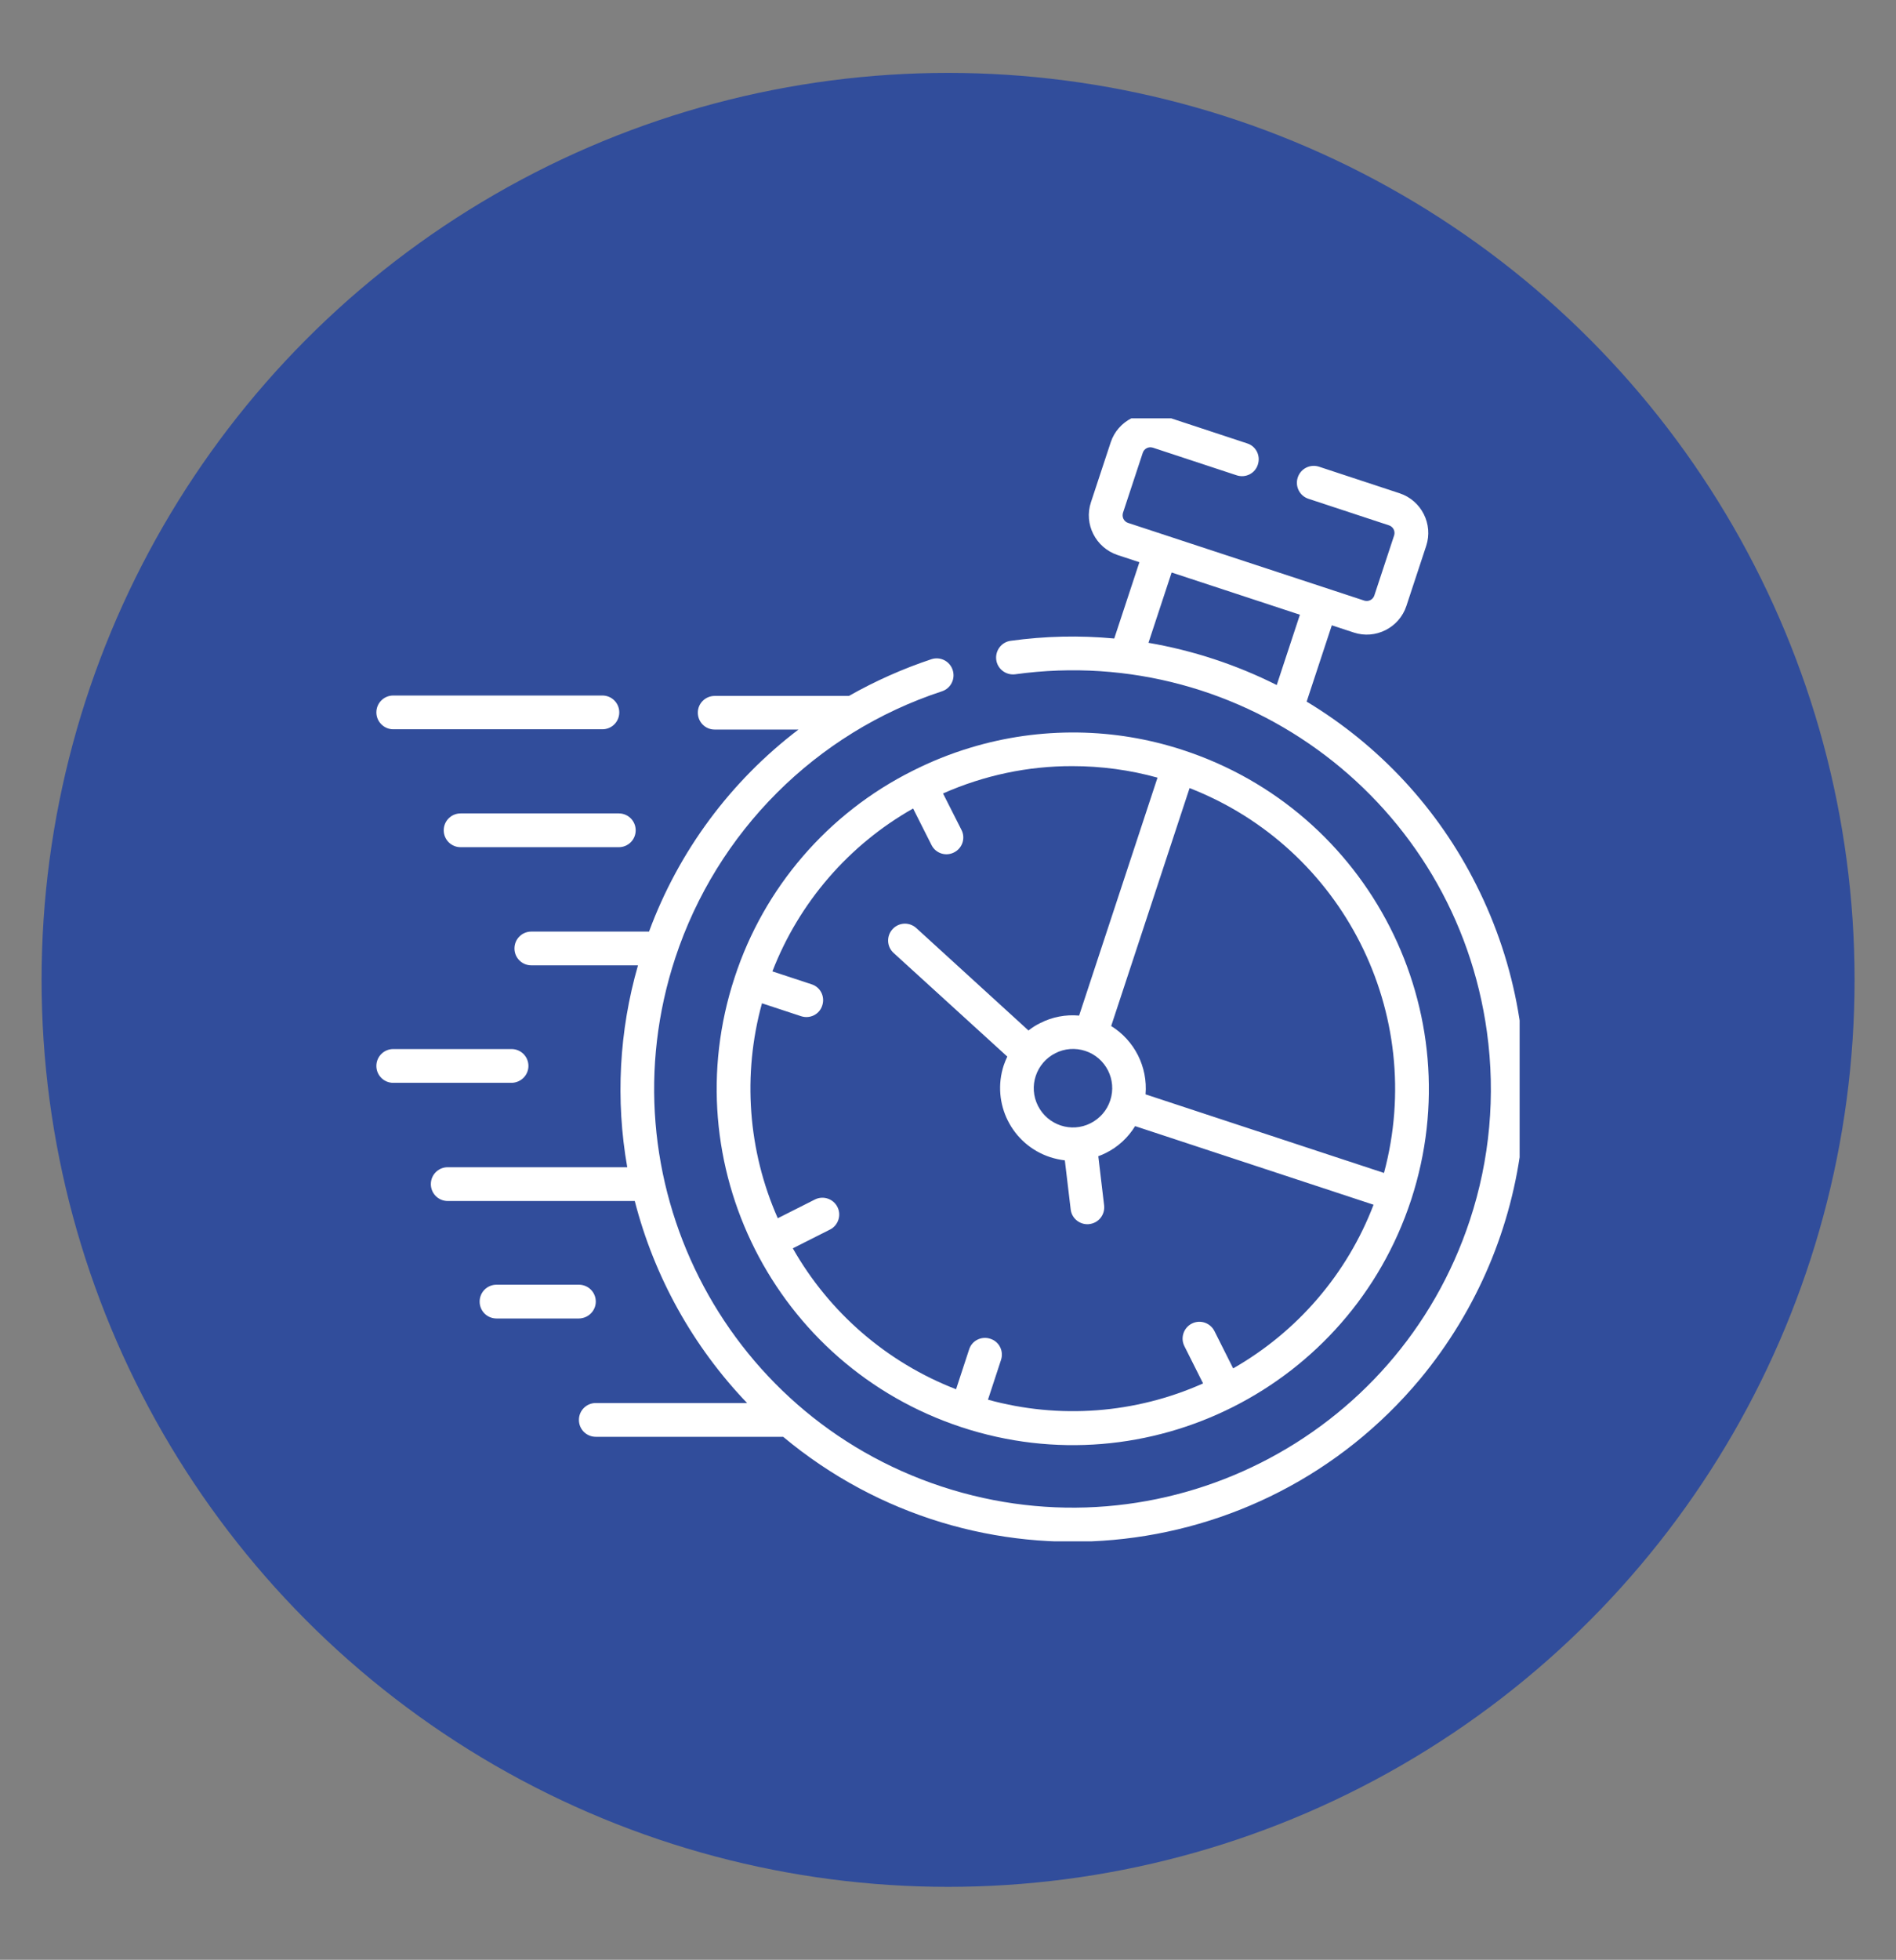
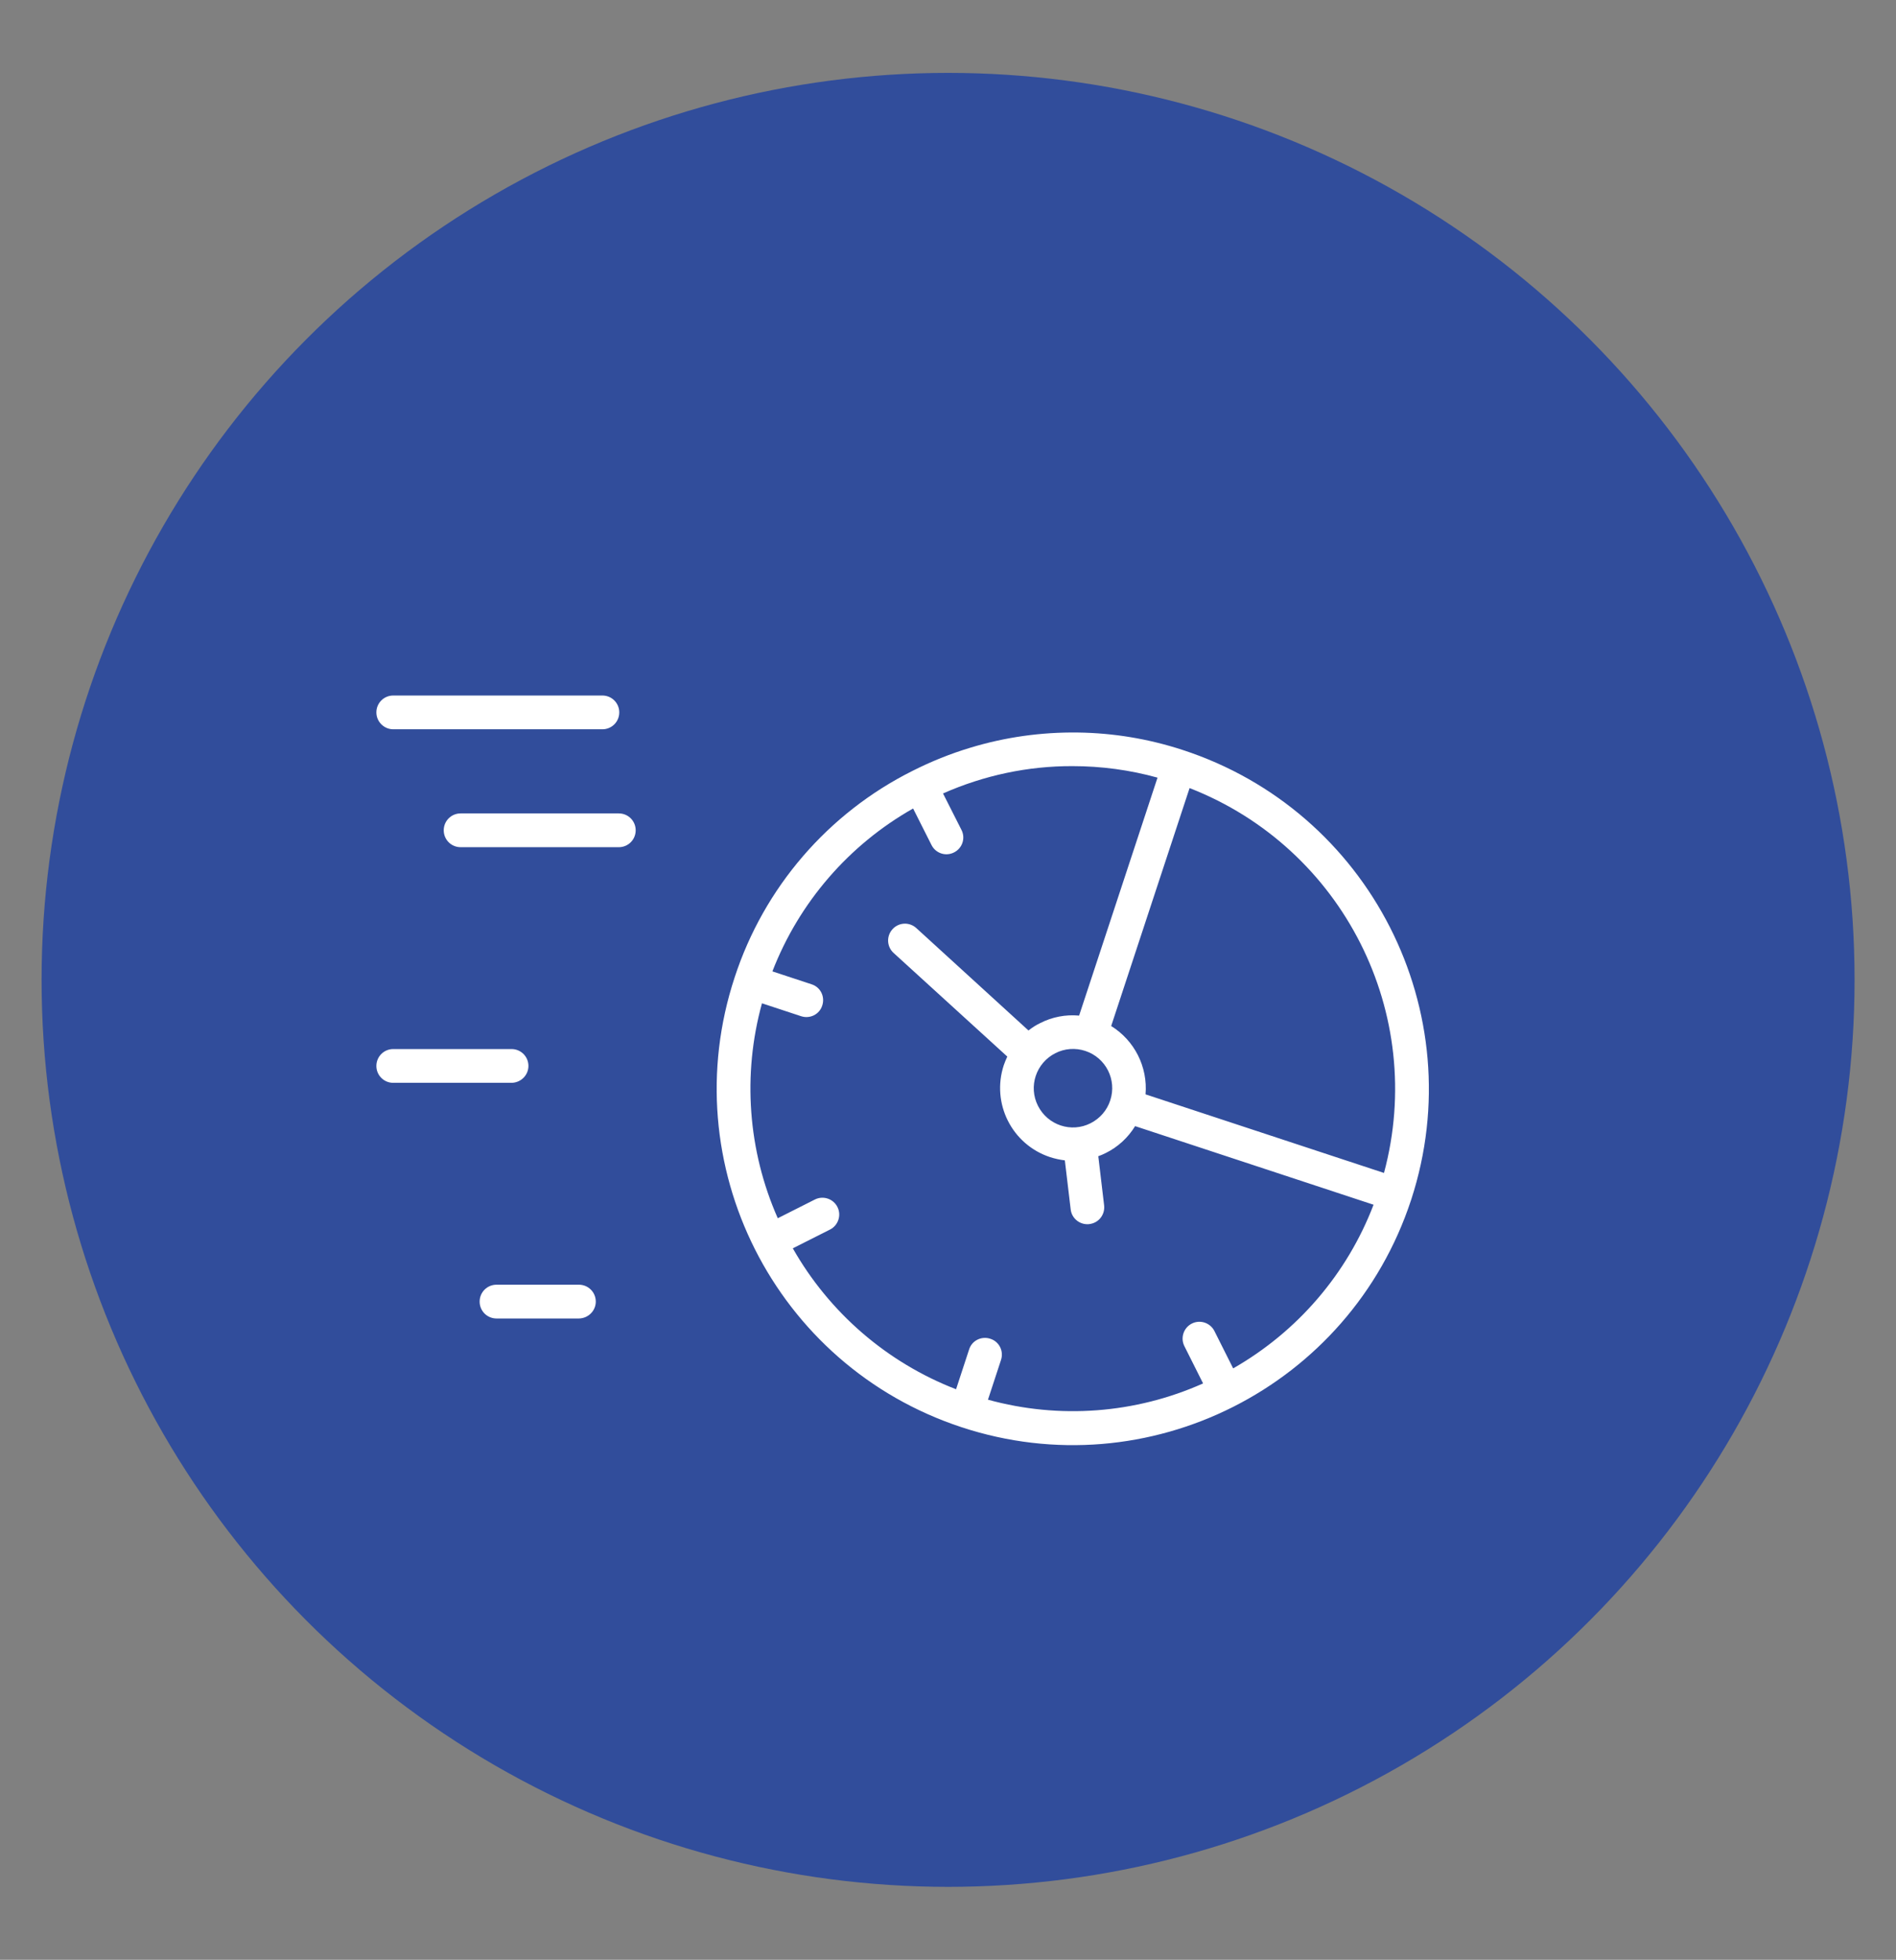
<svg xmlns="http://www.w3.org/2000/svg" xmlns:xlink="http://www.w3.org/1999/xlink" id="Calque_1" x="0px" y="0px" viewBox="0 0 123.57 127.66" style="enable-background:new 0 0 123.57 127.66;" xml:space="preserve">
  <rect x="0" y="0" width="123.57" height="127.66" fill="#808080" stroke="none" />
  <style type="text/css"> .st0{fill:#314D9B;} .st1{clip-path:url(#SVGID_00000171680736732889372020000009357787251649823119_);} .st2{fill:#FFFFFF;} </style>
  <g id="Groupe_18746" transform="translate(-1450 -2325.972)">
    <circle id="Ellipse_1946" class="st0" cx="1511.79" cy="2389.8" r="59.08" />
    <g id="Groupe_9408" transform="translate(1368.28 2455.717)">
      <g id="Groupe_9407" transform="translate(105 233.607)">
        <g>
          <defs>
-             <rect id="SVGID_1_" x="1.67" y="-336.1" width="74.09" height="73.15" />
-           </defs>
+             </defs>
          <clipPath id="SVGID_00000160875749084082389470000007019695561410773646_">
            <use xlink:href="#SVGID_1_" style="overflow:visible;" />
          </clipPath>
          <g id="Groupe_9406" transform="translate(0 0)" style="clip-path:url(#SVGID_00000160875749084082389470000007019695561410773646_);">
            <path id="Tracé_14433" class="st2" d="M72.94-305.7c-2.48-4.95-6.31-9.09-11.06-11.95l1.64-4.97l1.43,0.47 c1.42,0.47,2.96-0.31,3.43-1.73l1.29-3.91c0.47-1.42-0.31-2.96-1.73-3.43l-5.25-1.73c-0.58-0.19-1.2,0.12-1.39,0.7 c-0.19,0.58,0.12,1.2,0.7,1.39l5.25,1.73c0.27,0.09,0.42,0.38,0.33,0.66l-1.29,3.91c-0.09,0.27-0.38,0.42-0.66,0.33 l-15.39-5.06c-0.13-0.04-0.24-0.14-0.3-0.26c-0.06-0.12-0.07-0.27-0.03-0.4l1.29-3.91c0.09-0.27,0.38-0.42,0.66-0.33l5.46,1.8 c0.58,0.19,1.2-0.12,1.38-0.7c0.19-0.58-0.12-1.2-0.7-1.38l0,0l-5.46-1.8c-1.42-0.46-2.96,0.31-3.43,1.73l-1.29,3.91 c-0.47,1.42,0.31,2.95,1.73,3.43l1.43,0.47l-1.64,4.97c-2.25-0.21-4.51-0.16-6.75,0.15c-0.6,0.08-1.02,0.64-0.94,1.24 c0.08,0.6,0.64,1.02,1.24,0.94c14.92-2.06,28.69,8.37,30.74,23.3c0.57,4.12,0.19,8.31-1.11,12.25 c-4.71,14.3-20.13,22.07-34.43,17.36c-14.3-4.71-22.07-20.13-17.36-34.43c2.71-8.22,9.16-14.67,17.38-17.37 c0.58-0.19,0.89-0.81,0.7-1.39c-0.19-0.58-0.81-0.89-1.39-0.7c-1.86,0.62-3.66,1.42-5.37,2.39H23.3c-0.61,0-1.1,0.49-1.1,1.09 c0,0.61,0.49,1.1,1.09,1.1c0,0,0,0,0,0h5.47c-4.43,3.37-7.81,7.93-9.74,13.16h-7.67c-0.61,0-1.1,0.49-1.1,1.1 c0,0.61,0.49,1.1,1.1,1.1h6.95c-1.23,4.27-1.47,8.77-0.7,13.15H5.9c-0.61,0-1.1,0.49-1.1,1.1c0,0.61,0.49,1.1,1.1,1.1h12.19 c1.27,4.94,3.79,9.47,7.32,13.16h-9.86c-0.61,0-1.1,0.49-1.1,1.1c0,0.61,0.49,1.1,1.1,1.1h12.21 c12.5,10.42,31.08,8.74,41.51-3.76C76.79-282.59,78.23-295.21,72.94-305.7L72.94-305.7z M51.57-321.48l1.51-4.58l8.36,2.75 l-1.51,4.58C57.3-320.05,54.48-320.98,51.57-321.48L51.57-321.48z" />
          </g>
        </g>
      </g>
      <path id="Tracé_14434" class="st2" d="M107.35-82.24h13.63c0.61,0,1.1-0.49,1.1-1.1s-0.49-1.1-1.1-1.1h-13.63 c-0.61,0-1.1,0.49-1.1,1.1S106.75-82.24,107.35-82.24L107.35-82.24z" />
      <path id="Tracé_14435" class="st2" d="M111.74-76.76c-0.61,0-1.1,0.49-1.1,1.1c0,0.61,0.49,1.1,1.1,1.1h10.31 c0.61,0,1.1-0.49,1.1-1.1c0-0.61-0.49-1.1-1.1-1.1H111.74z" />
      <path id="Tracé_14436" class="st2" d="M116.16-60.31c0-0.61-0.49-1.1-1.1-1.1h-7.71c-0.61,0-1.1,0.49-1.1,1.1 c0,0.61,0.49,1.1,1.1,1.1h7.71C115.67-59.22,116.16-59.71,116.16-60.31L116.16-60.31z" />
      <path id="Tracé_14437" class="st2" d="M120.55-44.96c0-0.61-0.49-1.1-1.1-1.1h-5.37c-0.61,0-1.1,0.49-1.1,1.1 c0,0.61,0.49,1.1,1.1,1.1h5.37C120.06-43.87,120.55-44.36,120.55-44.96L120.55-44.96z" />
      <path id="Tracé_14438" class="st2" d="M129.6-66.08c-4.01,12.17,2.61,25.29,14.78,29.3s25.29-2.61,29.3-14.78 c0-0.01,0.01-0.02,0.01-0.03l0.01-0.03c3.97-12.2-2.71-25.31-14.92-29.28c-2.21-0.72-4.5-1.1-6.82-1.13 c-2.37-0.03-4.73,0.3-7,0.99c-1.3,0.39-2.56,0.9-3.77,1.51C135.69-76.78,131.51-71.93,129.6-66.08z M171.92-53.34l-15.54-5.12 c0.15-1.79-0.72-3.51-2.24-4.45l5.11-15.5C169.25-74.51,174.71-63.71,171.92-53.34z M152.8-56.58c-1.26,0.64-2.79,0.13-3.43-1.13 c-0.64-1.26-0.13-2.79,1.13-3.43c0.6-0.31,1.31-0.36,1.95-0.15l0,0c1.34,0.44,2.07,1.88,1.63,3.22c0,0,0,0,0,0l0,0 C153.87-57.42,153.41-56.89,152.8-56.58L152.8-56.58z M151.62-79.84c1.87,0,3.74,0.25,5.54,0.75l-5.11,15.5 c-0.88-0.08-1.76,0.09-2.54,0.49c-0.27,0.13-0.52,0.29-0.76,0.48l-7.31-6.67c-0.45-0.41-1.14-0.38-1.55,0.07 c-0.41,0.45-0.38,1.14,0.07,1.55l0,0l7.41,6.75c-0.09,0.18-0.16,0.37-0.23,0.56c-0.82,2.49,0.53,5.17,3.02,5.99 c0.31,0.1,0.63,0.17,0.96,0.21l0.38,3.19c0.06,0.55,0.53,0.97,1.09,0.97c0.04,0,0.09,0,0.13-0.01c0.6-0.07,1.03-0.61,0.96-1.22 c0,0,0,0,0,0l-0.38-3.2c0.17-0.06,0.33-0.13,0.49-0.21c0.79-0.39,1.45-1,1.91-1.75l15.54,5.12c-1.72,4.5-4.96,8.27-9.15,10.66 l-1.22-2.43c-0.27-0.54-0.93-0.76-1.47-0.49c-0.54,0.27-0.76,0.93-0.49,1.47l1.22,2.43c-4.41,1.97-9.37,2.34-14.02,1.06l0.85-2.59 c0.19-0.58-0.12-1.2-0.7-1.38c-0.58-0.19-1.2,0.12-1.38,0.7l0,0l-0.85,2.59c-4.5-1.74-8.26-4.99-10.64-9.18l2.42-1.22 c0.54-0.27,0.76-0.93,0.49-1.47c-0.27-0.54-0.93-0.76-1.47-0.49l-2.42,1.22c-1.95-4.41-2.31-9.36-1.03-14l2.55,0.84 c0.58,0.19,1.2-0.12,1.38-0.7c0.19-0.58-0.12-1.2-0.7-1.38l-2.55-0.84c1.74-4.49,4.98-8.24,9.17-10.61l1.2,2.38 c0.27,0.54,0.93,0.76,1.47,0.48c0.54-0.27,0.76-0.93,0.48-1.47l-1.2-2.37C145.85-79.24,148.72-79.85,151.62-79.84L151.62-79.84z" />
    </g>
  </g>
</svg>